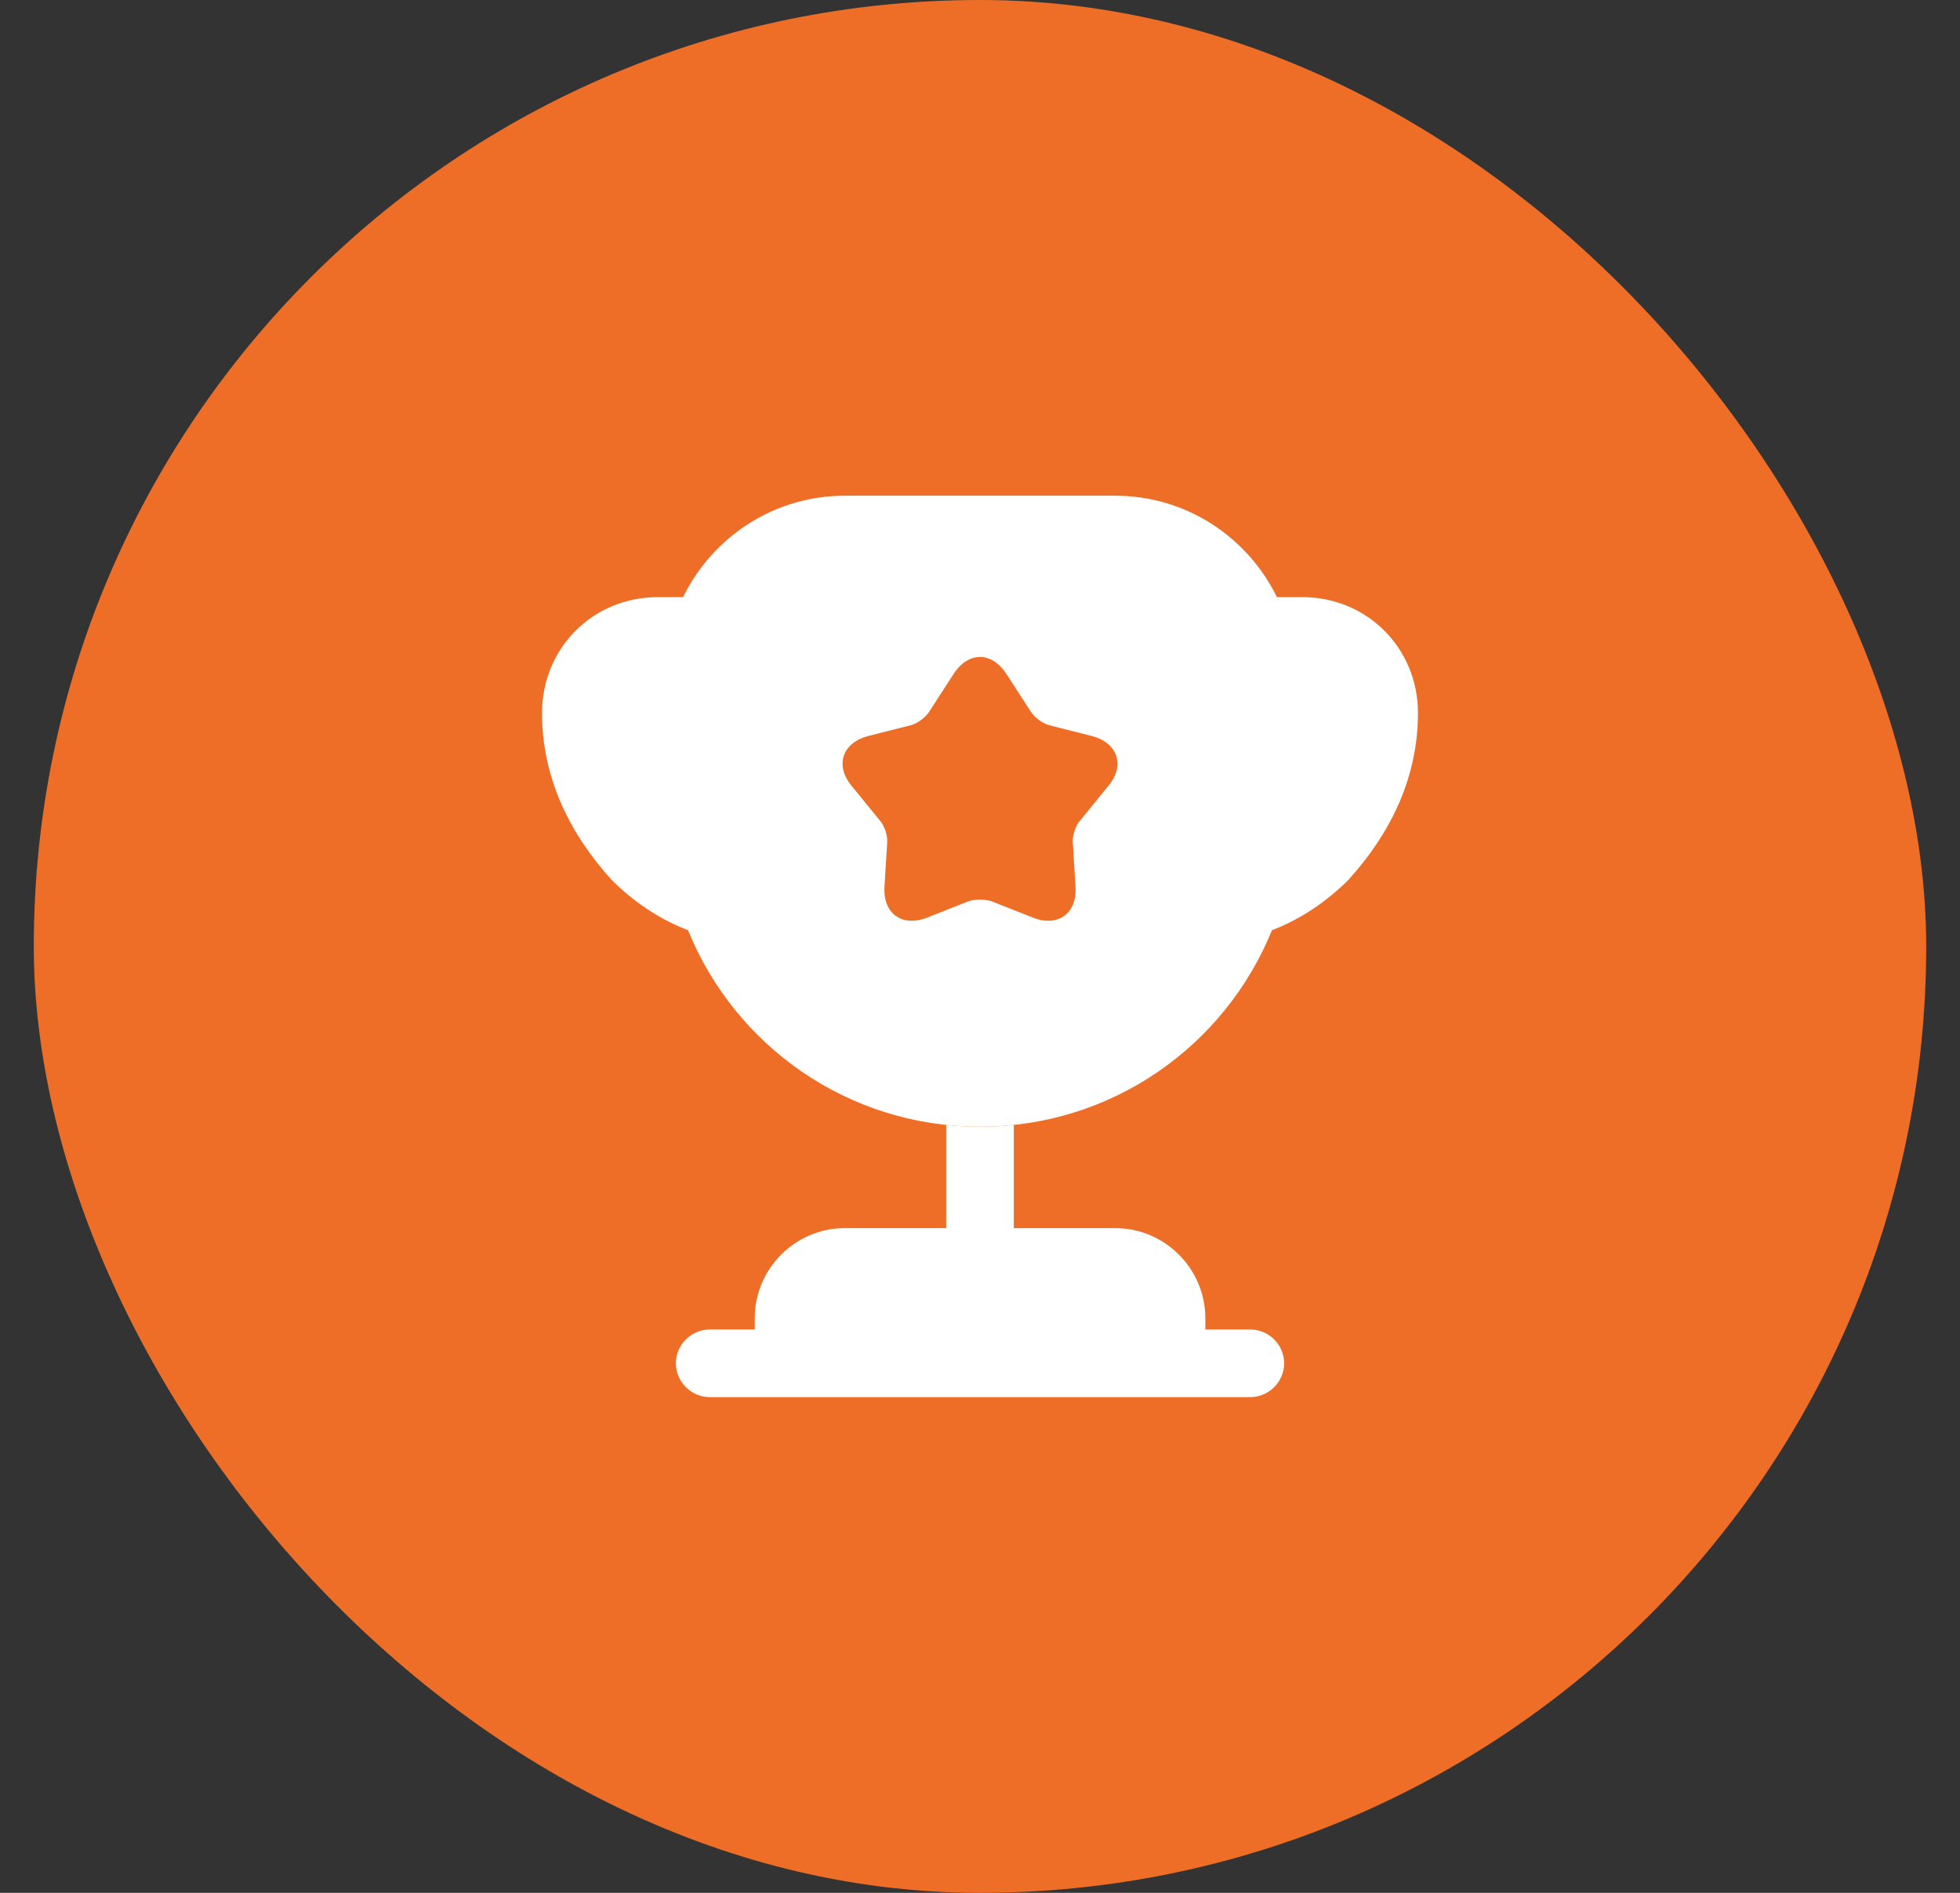
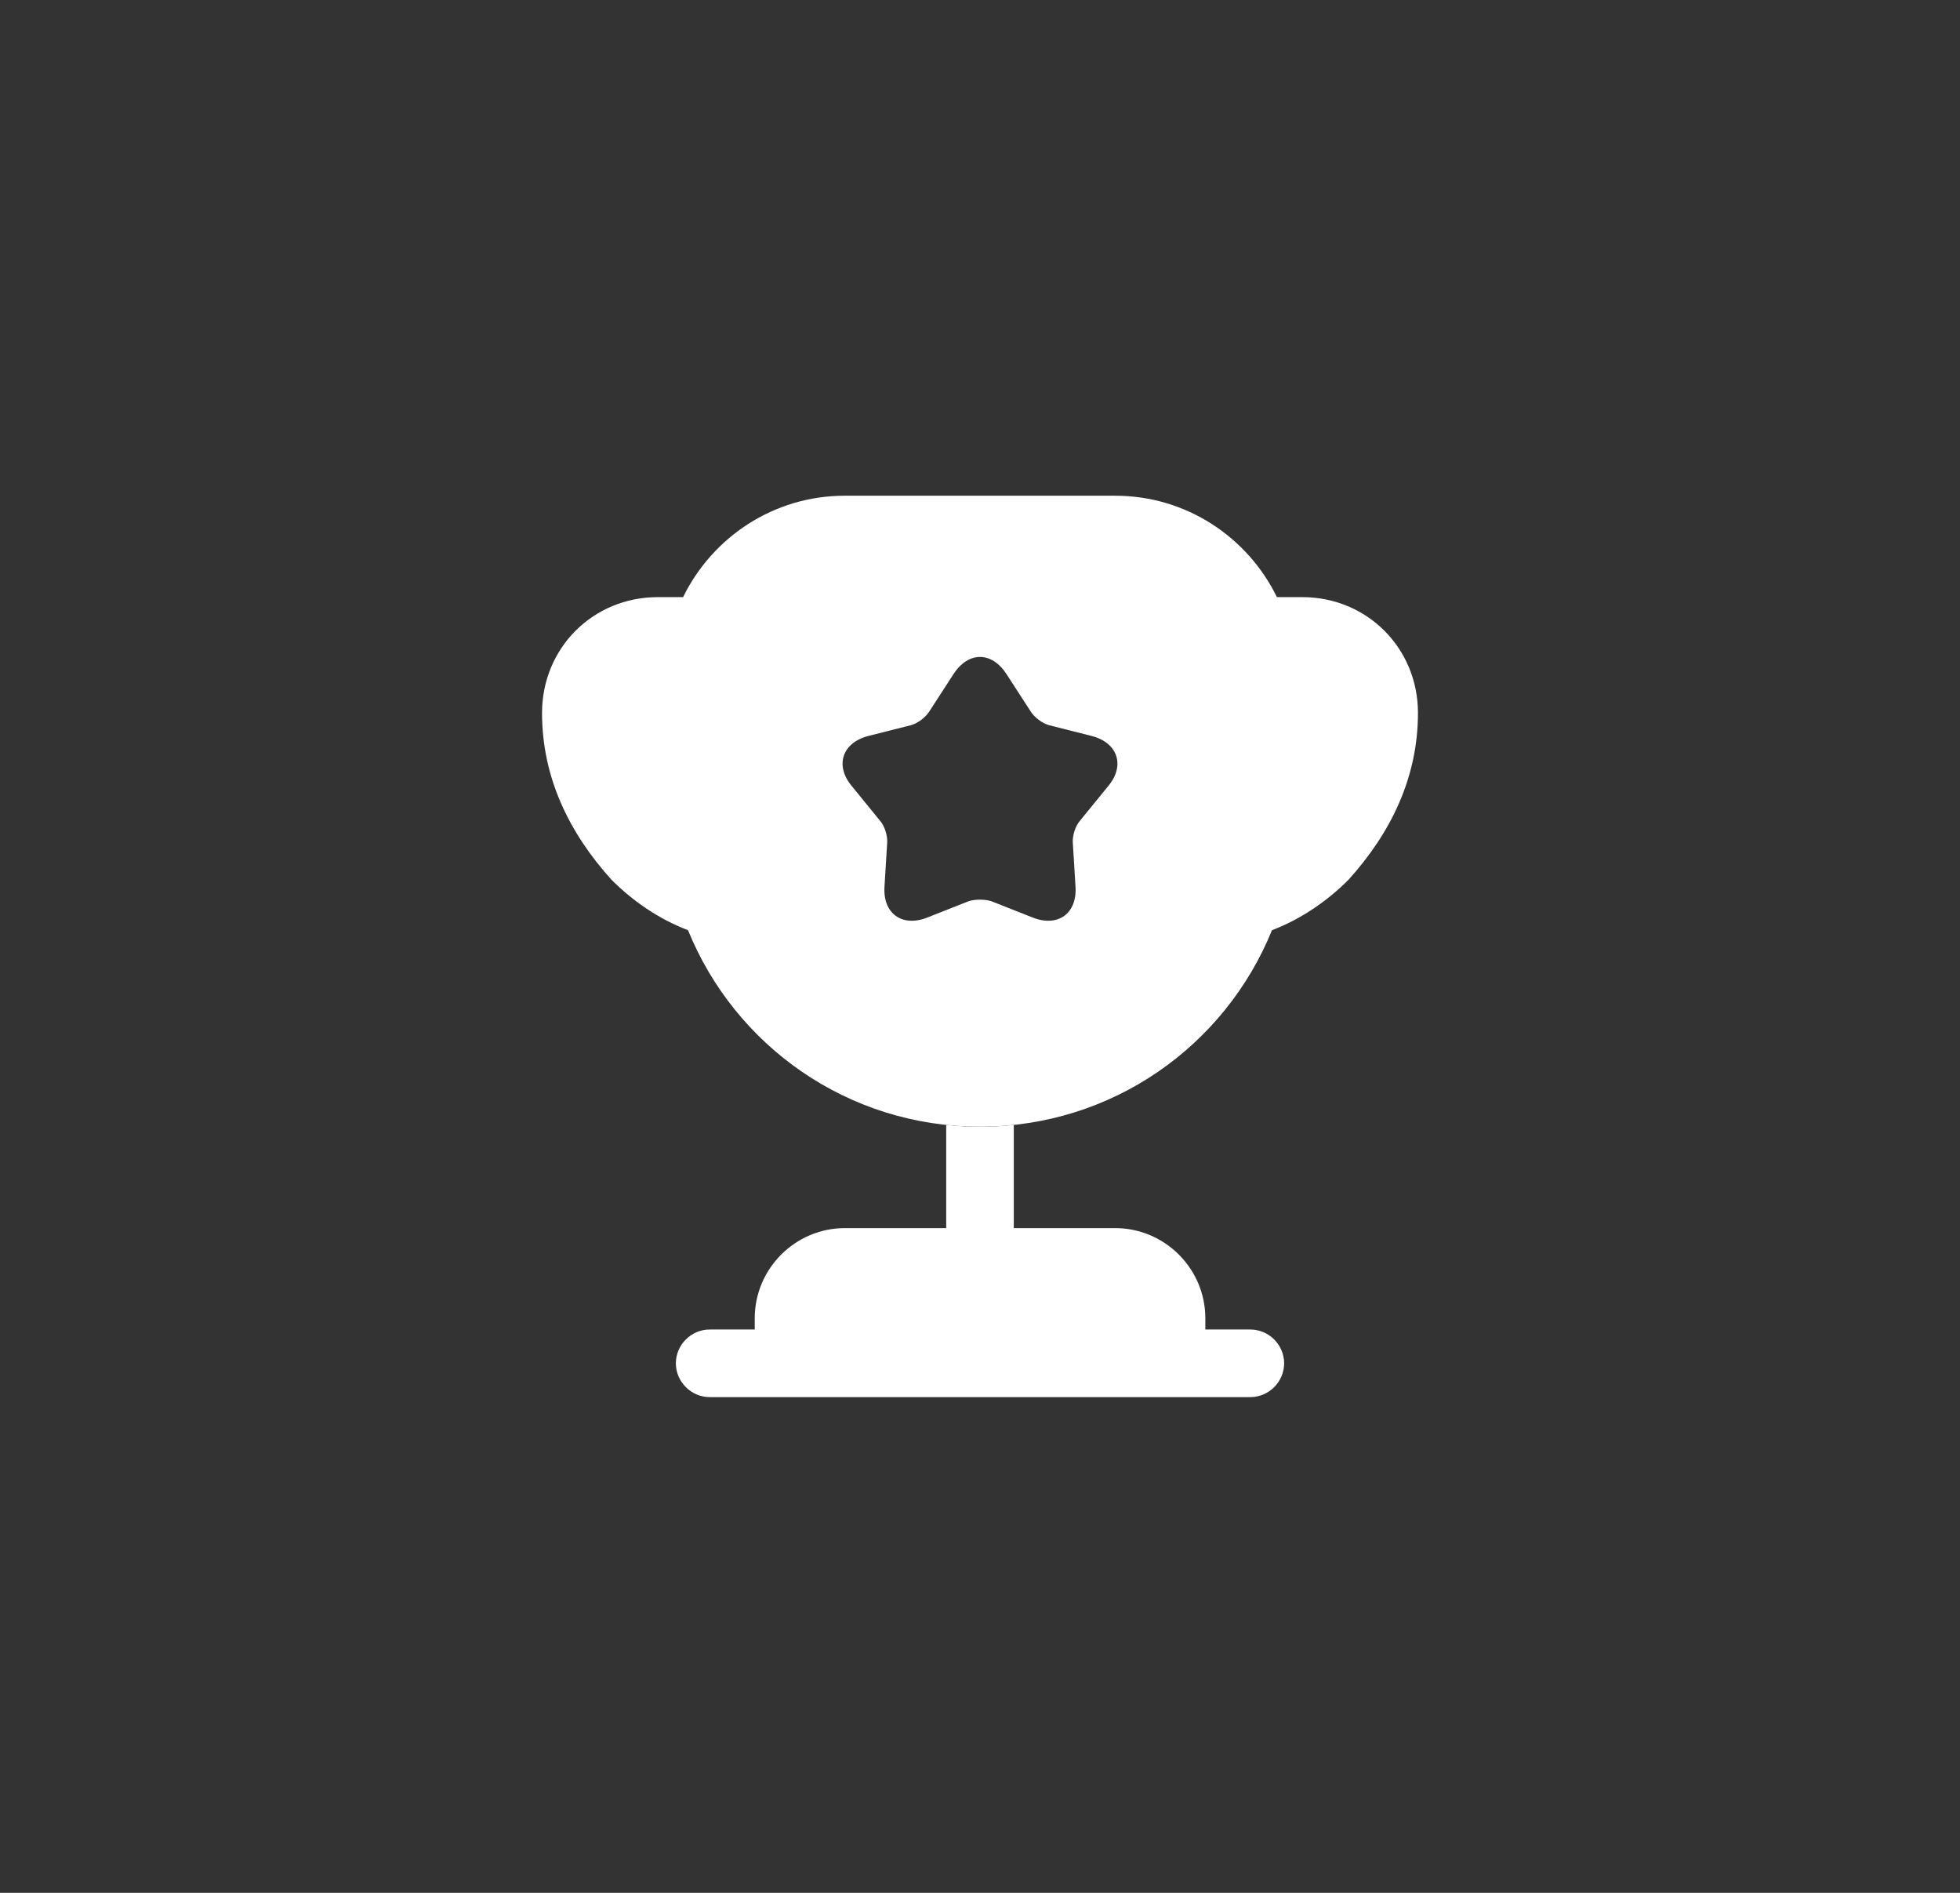
<svg xmlns="http://www.w3.org/2000/svg" width="29" height="28" viewBox="0 0 29 28" fill="none">
  <rect x="0" y="0" width="29" height="28" fill="#333333" stroke="none" />
-   <rect x="0.5" width="28" height="28" rx="14" fill="#EE6E27" />
  <path d="M14 18.167H12.5C11.767 18.167 11.167 18.767 11.167 19.5V19.667H10.5C10.227 19.667 10 19.893 10 20.167C10 20.44 10.227 20.667 10.5 20.667H18.5C18.774 20.667 19 20.44 19 20.167C19 19.893 18.774 19.667 18.5 19.667H17.834V19.5C17.834 18.767 17.234 18.167 16.5 18.167H15V16.64C14.834 16.66 14.667 16.667 14.5 16.667C14.334 16.667 14.167 16.66 14 16.64V18.167Z" fill="white" />
  <path d="M18.82 13.76C19.26 13.593 19.647 13.32 19.953 13.013C20.573 12.327 20.98 11.507 20.98 10.547C20.98 9.587 20.227 8.833 19.267 8.833H18.893C18.46 7.947 17.553 7.333 16.5 7.333H12.5C11.447 7.333 10.54 7.947 10.107 8.833H9.733C8.773 8.833 8.02 9.587 8.02 10.547C8.02 11.507 8.427 12.327 9.047 13.013C9.353 13.32 9.74 13.593 10.18 13.76C10.873 15.467 12.54 16.667 14.5 16.667C16.46 16.667 18.127 15.467 18.82 13.76ZM16.393 11.633L15.98 12.14C15.913 12.213 15.867 12.36 15.873 12.46L15.913 13.113C15.94 13.513 15.653 13.72 15.28 13.573L14.673 13.333C14.58 13.3 14.42 13.3 14.327 13.333L13.72 13.573C13.347 13.72 13.06 13.513 13.087 13.113L13.127 12.46C13.133 12.36 13.087 12.213 13.02 12.14L12.607 11.633C12.347 11.327 12.46 10.987 12.847 10.887L13.48 10.727C13.58 10.7 13.7 10.607 13.753 10.52L14.107 9.973C14.327 9.633 14.673 9.633 14.893 9.973L15.247 10.52C15.3 10.607 15.42 10.7 15.52 10.727L16.153 10.887C16.54 10.987 16.653 11.327 16.393 11.633Z" fill="white" />
</svg>